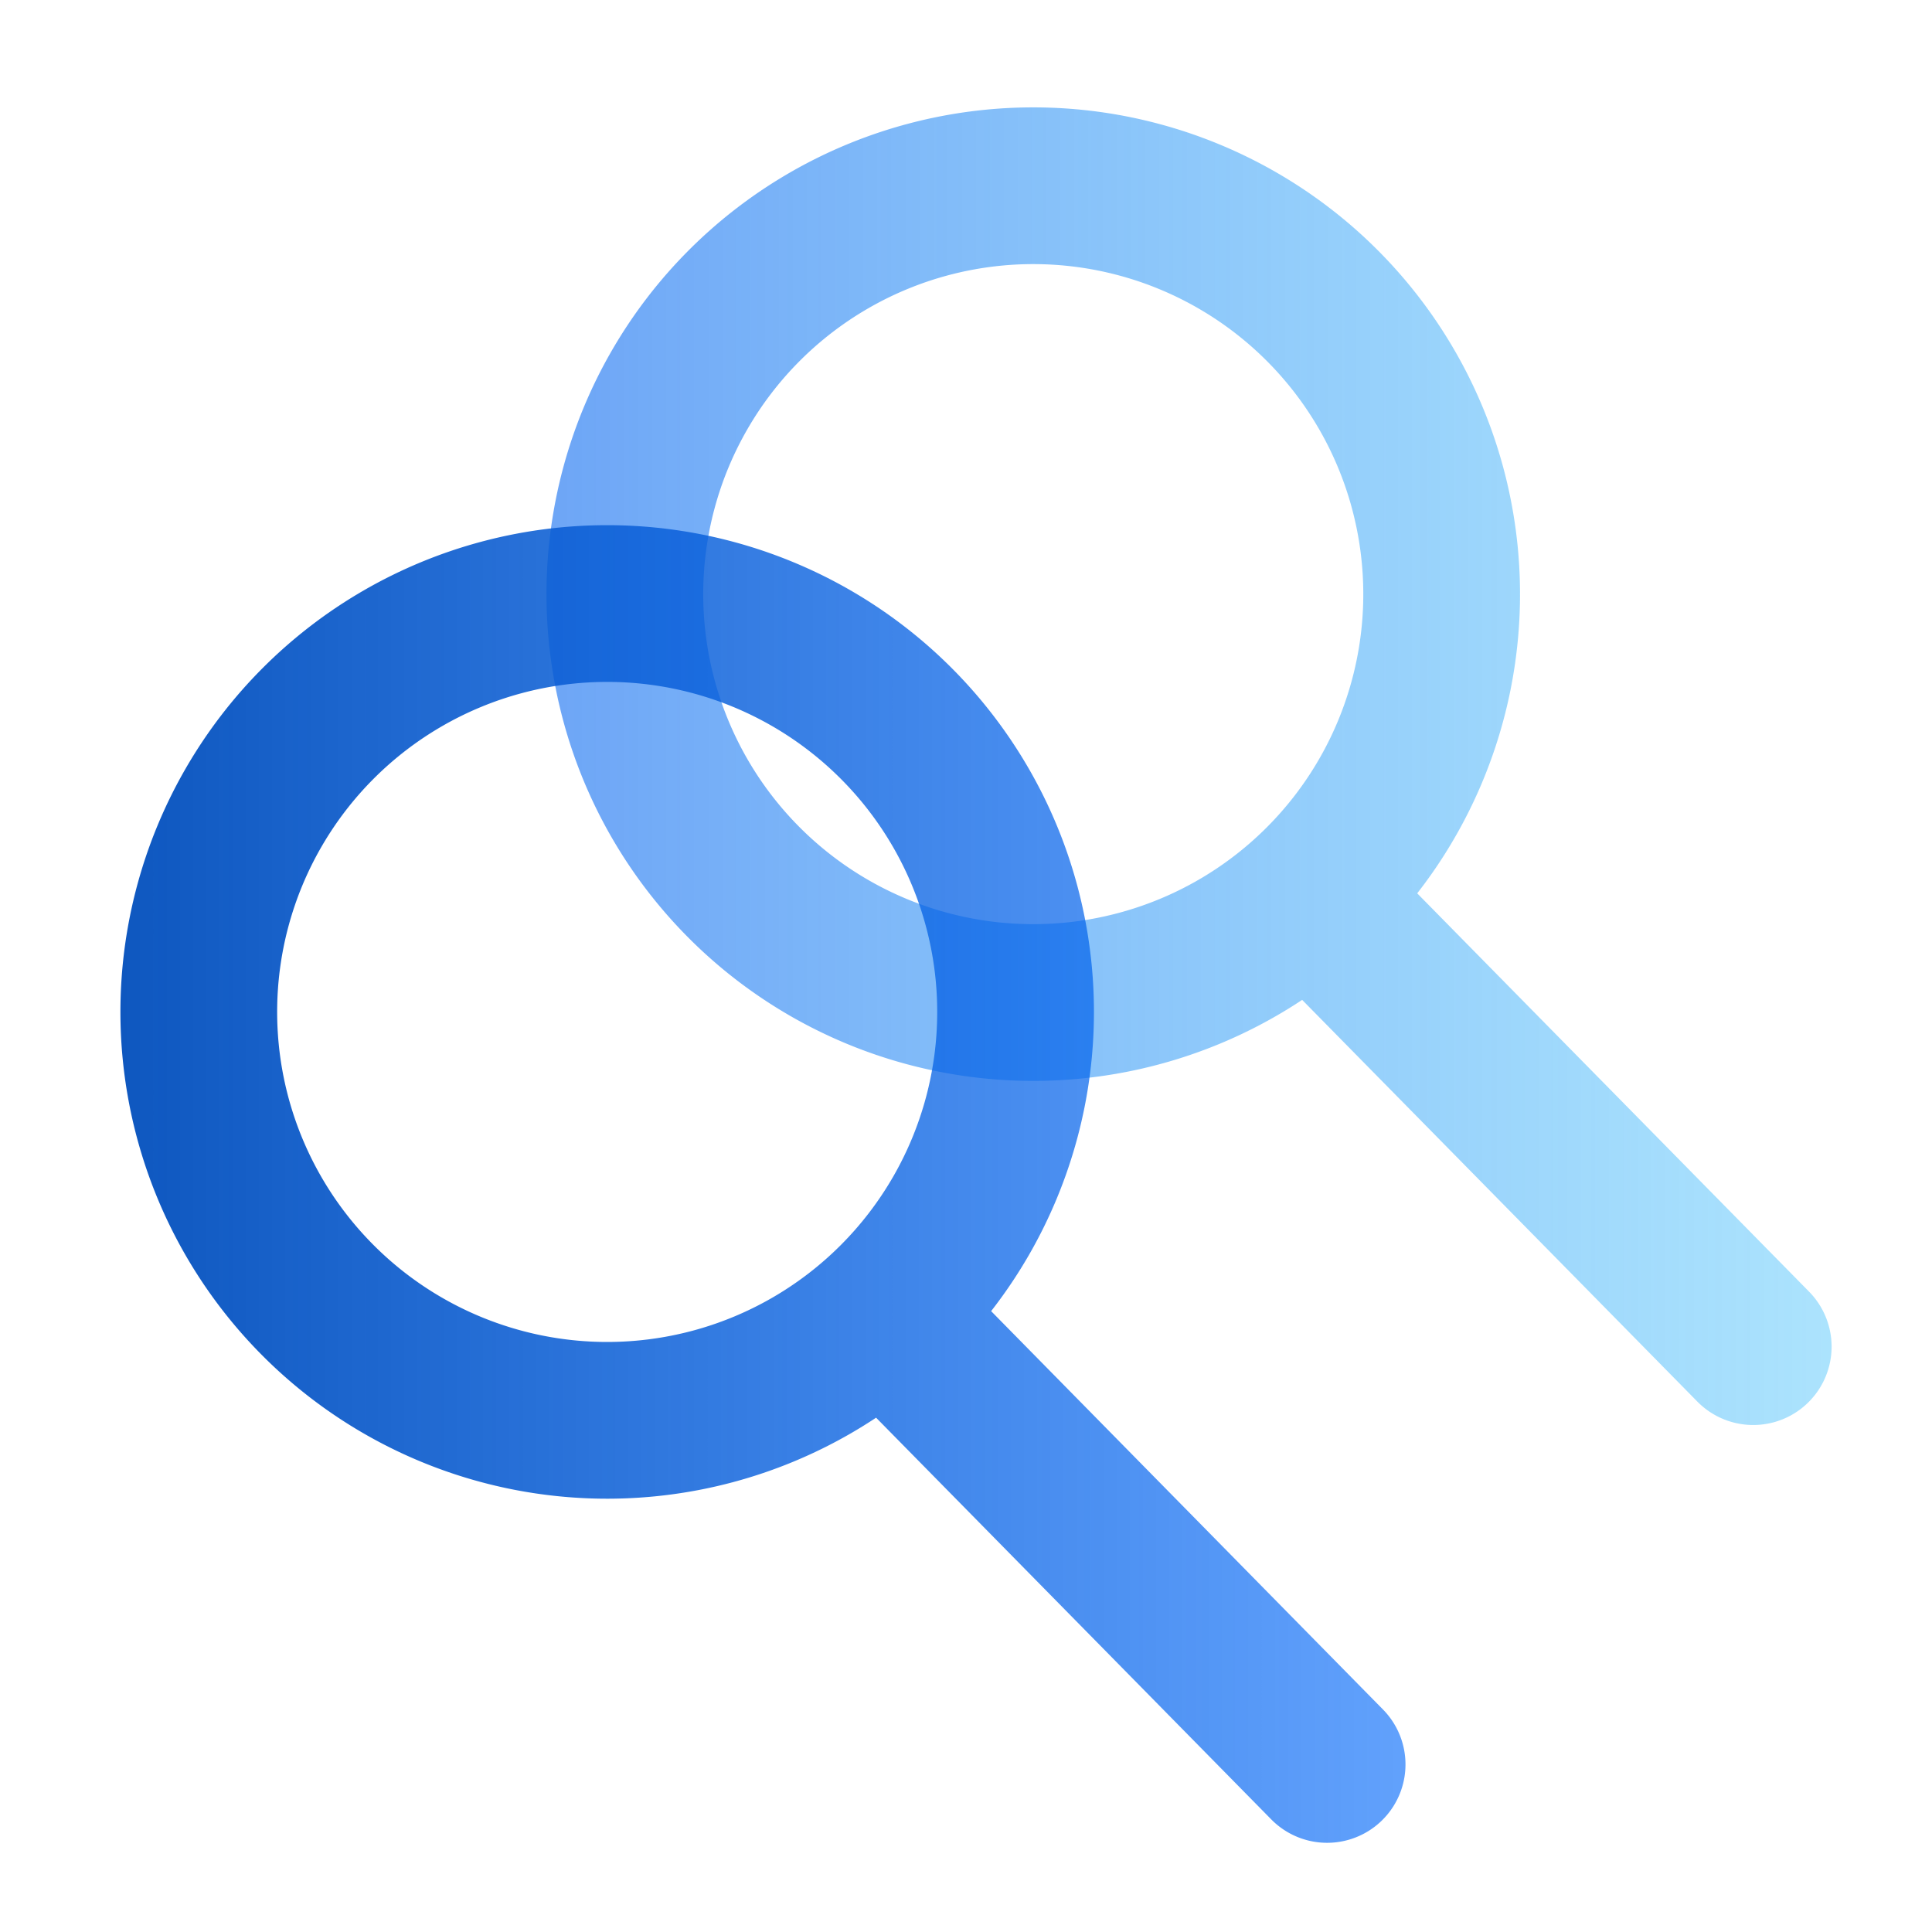
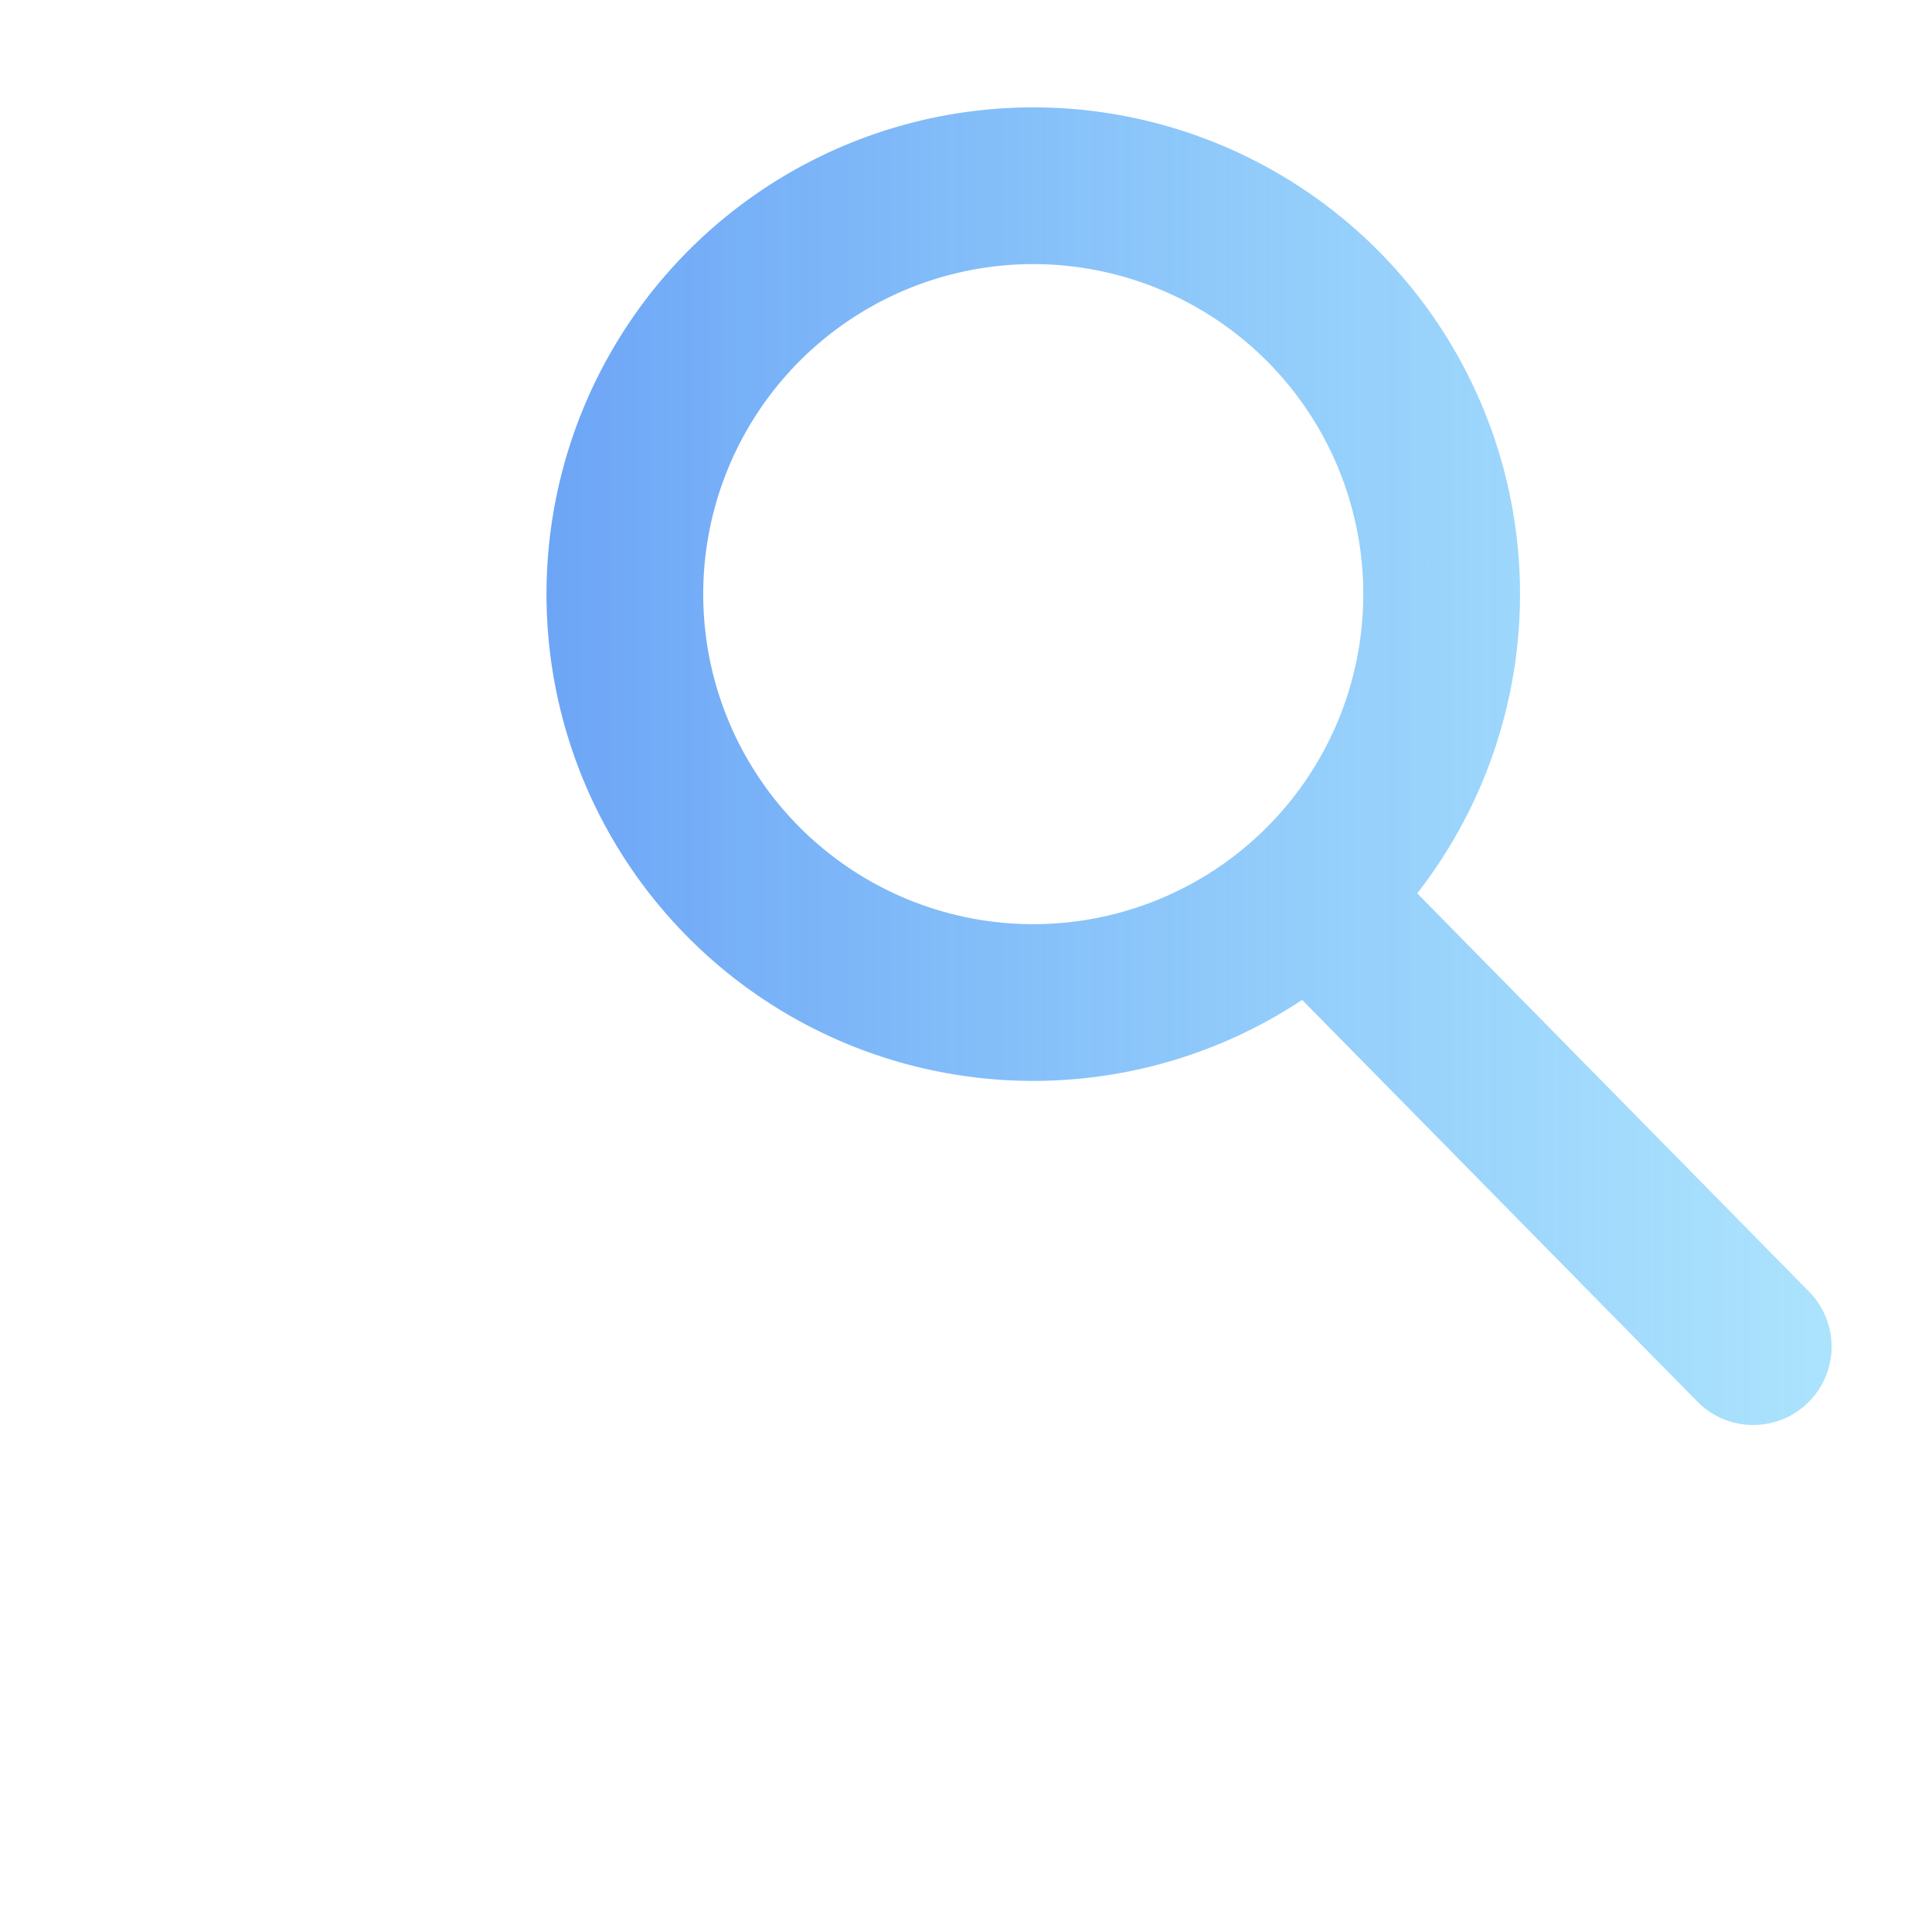
<svg xmlns="http://www.w3.org/2000/svg" xmlns:xlink="http://www.w3.org/1999/xlink" width="56" height="56" version="1.1" id="svg27323">
  <defs id="defs27315">
    <linearGradient id="linearGradient28803">
      <stop style="stop-color:#0e57bf;stop-opacity:1;" offset="0" id="stop28799" />
      <stop style="stop-color:#0067fa;stop-opacity:0.618;" offset="1" id="stop28801" />
    </linearGradient>
    <linearGradient id="linearGradient28758">
      <stop style="stop-color:#6da5f6;stop-opacity:1;" offset="0" id="stop28754" />
      <stop style="stop-color:#7dd3fc;stop-opacity:0.642;" offset="1" id="stop28756" />
    </linearGradient>
    <linearGradient x1="30.946" y1="38.648" x2="30.946" y2="10.082" id="a" gradientTransform="matrix(0.378,0.751,-1.063,0.535,40.219,-7.26)" gradientUnits="userSpaceOnUse">
      <stop stopColor="#2563EB" offset="0%" id="stop27310" />
      <stop stopColor="#3B82F6" offset="100%" id="stop27312" />
    </linearGradient>
    <linearGradient xlink:href="#linearGradient28803" id="linearGradient28760" x1="1.709" y1="32.538" x2="38.958" y2="32.538" gradientUnits="userSpaceOnUse" gradientTransform="translate(1.781,1.781)" />
    <linearGradient xlink:href="#linearGradient28758" id="linearGradient28795" gradientUnits="userSpaceOnUse" x1="1.709" y1="32.538" x2="38.958" y2="32.538" gradientTransform="translate(14.131,-10.329)" />
  </defs>
  <g fillRule="nonzero" fill="none" id="g27321">{{ mixBlendMode: "multiply" }}
                      transform="rotate(64 19.372 32.782)"
                    /&gt;
                  <path id="path28642-5" style="fill:none;stroke:url(#linearGradient28795);stroke-width:4.543;stroke-linecap:round;stroke-dasharray:none;stroke-opacity:1" d="M 38.151,26.157 50.818,39.033 M 41.787,17.222 A 11.837,11.837 0 0 1 29.95,29.059 11.837,11.837 0 0 1 18.112,17.222 11.837,11.837 0 0 1 29.95,5.384 11.837,11.837 0 0 1 41.787,17.222 Z" />
-     <path id="path28642" style="fill:none;stroke:url(#linearGradient28760);stroke-width:4.543;stroke-linecap:round;stroke-dasharray:none;stroke-opacity:1" d="M 25.801,38.267 38.467,51.143 M 29.437,29.332 A 11.837,11.837 0 0 1 17.599,41.169 11.837,11.837 0 0 1 5.762,29.332 11.837,11.837 0 0 1 17.599,17.494 11.837,11.837 0 0 1 29.437,29.332 Z" />
  </g>
</svg>